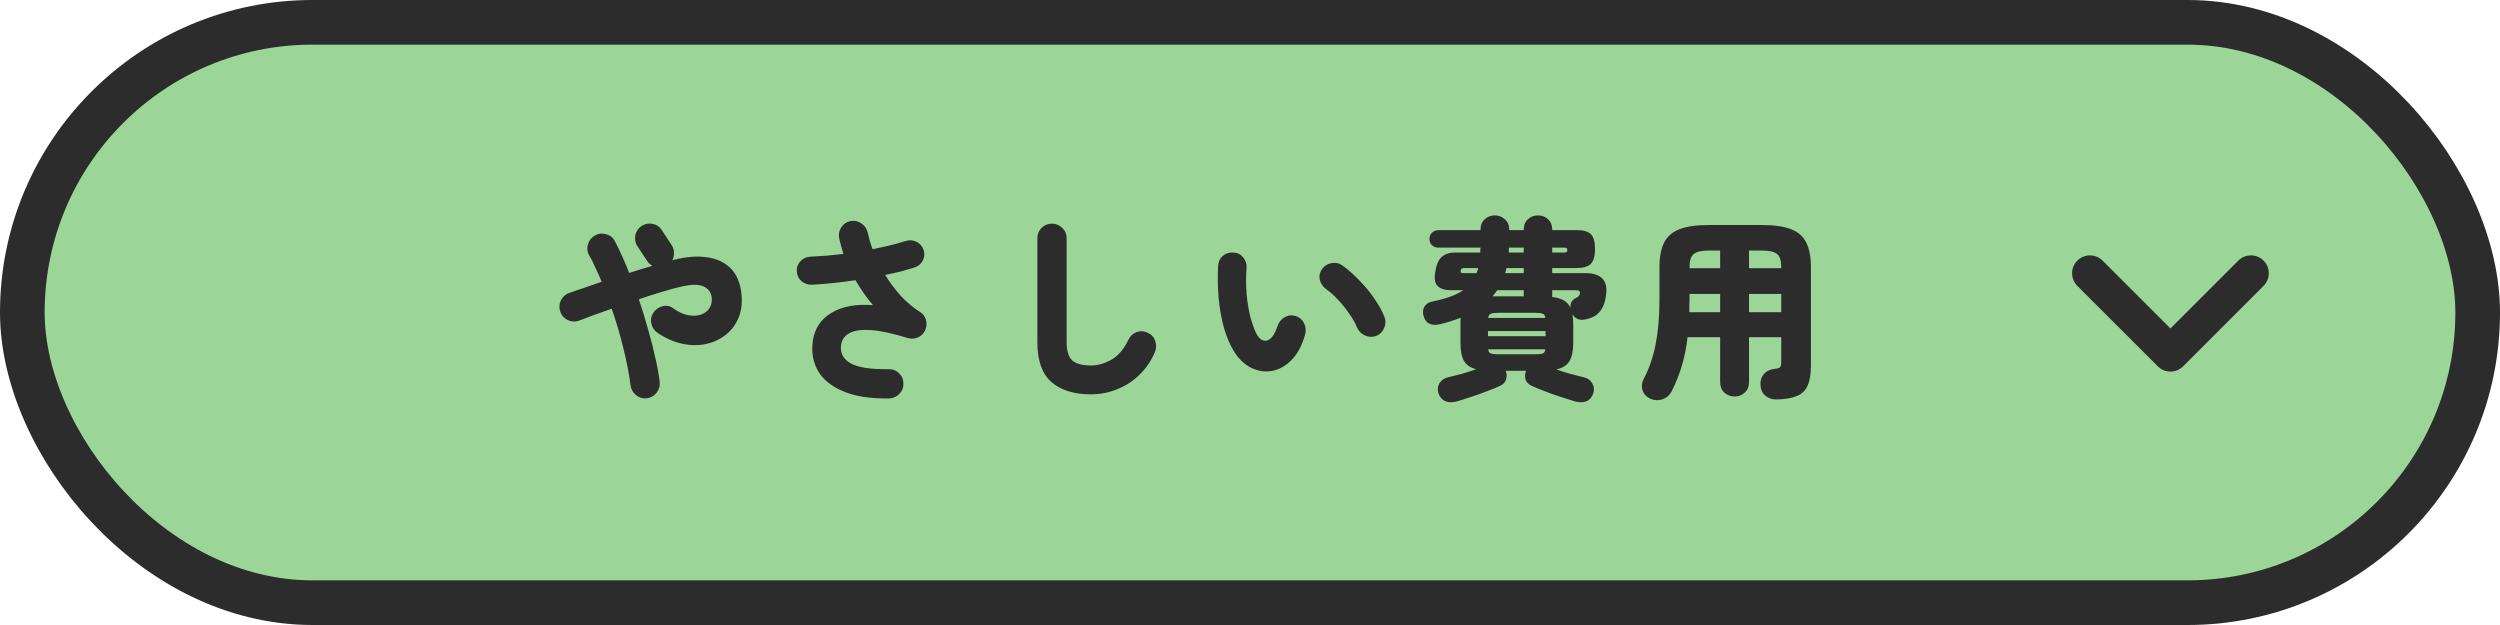
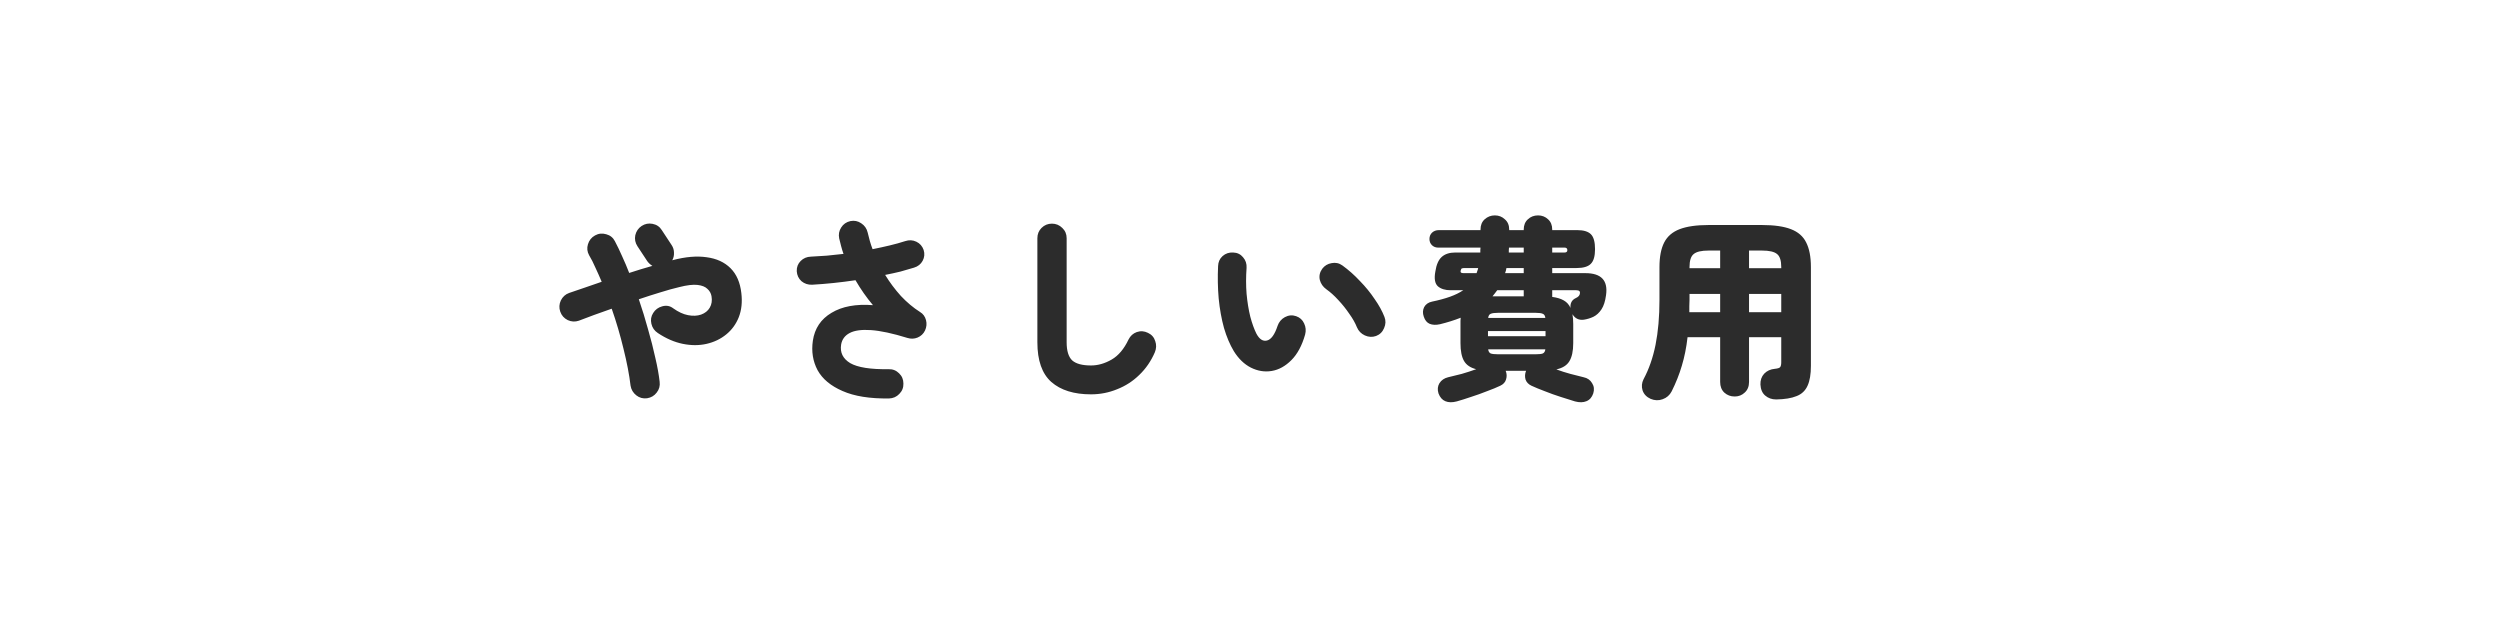
<svg xmlns="http://www.w3.org/2000/svg" width="280" height="70" viewBox="0 0 280 70" fill="none">
-   <rect x="2.5" y="2.5" width="275" height="65" rx="32.5" fill="#9BD597" />
-   <rect x="2.5" y="2.5" width="275" height="65" rx="32.5" stroke="#2C2C2C" stroke-width="5" />
  <path d="M72.472 44.606C72.017 44.665 71.614 44.555 71.262 44.276C70.91 43.997 70.697 43.638 70.624 43.198C70.477 41.966 70.213 40.587 69.832 39.062C69.465 37.537 69.025 36.041 68.512 34.574C67.823 34.809 67.163 35.043 66.532 35.278C65.916 35.513 65.351 35.725 64.838 35.916C64.413 36.063 63.995 36.041 63.584 35.85C63.173 35.645 62.895 35.329 62.748 34.904C62.601 34.479 62.623 34.061 62.814 33.65C63.019 33.239 63.327 32.961 63.738 32.814C64.281 32.623 64.86 32.425 65.476 32.22C66.092 32 66.73 31.78 67.39 31.56C67.155 31.003 66.921 30.475 66.686 29.976C66.466 29.463 66.231 29.001 65.982 28.59C65.762 28.194 65.718 27.783 65.85 27.358C65.982 26.918 66.246 26.588 66.642 26.368C67.038 26.148 67.456 26.104 67.896 26.236C68.336 26.353 68.659 26.61 68.864 27.006C69.143 27.534 69.414 28.099 69.678 28.7C69.957 29.301 70.221 29.925 70.47 30.57C70.91 30.423 71.35 30.284 71.79 30.152C72.23 30.02 72.655 29.895 73.066 29.778C72.831 29.631 72.641 29.455 72.494 29.25L71.394 27.578C71.145 27.197 71.064 26.786 71.152 26.346C71.255 25.906 71.489 25.561 71.856 25.312C72.237 25.063 72.648 24.982 73.088 25.07C73.543 25.158 73.887 25.393 74.122 25.774L75.222 27.446C75.398 27.71 75.486 27.996 75.486 28.304C75.501 28.612 75.435 28.898 75.288 29.162L75.332 29.14C76.769 28.759 78.038 28.649 79.138 28.81C80.253 28.957 81.147 29.367 81.822 30.042C82.497 30.717 82.9 31.648 83.032 32.836C83.149 33.833 83.054 34.728 82.746 35.52C82.438 36.297 81.969 36.943 81.338 37.456C80.707 37.969 79.974 38.321 79.138 38.512C78.302 38.703 77.415 38.703 76.476 38.512C75.537 38.321 74.606 37.918 73.682 37.302C73.301 37.053 73.059 36.708 72.956 36.268C72.853 35.828 72.919 35.425 73.154 35.058C73.389 34.677 73.726 34.427 74.166 34.31C74.621 34.178 75.031 34.251 75.398 34.53C75.97 34.941 76.527 35.197 77.07 35.3C77.613 35.403 78.097 35.381 78.522 35.234C78.962 35.073 79.285 34.816 79.49 34.464C79.71 34.097 79.776 33.665 79.688 33.166C79.629 32.843 79.475 32.572 79.226 32.352C78.991 32.117 78.625 31.971 78.126 31.912C77.627 31.853 76.945 31.934 76.08 32.154C75.449 32.301 74.738 32.499 73.946 32.748C73.169 32.983 72.369 33.239 71.548 33.518C71.929 34.633 72.274 35.755 72.582 36.884C72.905 37.999 73.176 39.062 73.396 40.074C73.631 41.071 73.792 41.966 73.88 42.758C73.939 43.213 73.829 43.616 73.55 43.968C73.286 44.32 72.927 44.533 72.472 44.606ZM99.576 44.628C97.42 44.657 95.682 44.379 94.362 43.792C93.042 43.22 92.111 42.443 91.568 41.46C91.04 40.463 90.864 39.363 91.04 38.16C91.245 36.781 91.942 35.74 93.13 35.036C94.318 34.317 95.865 34.031 97.772 34.178C97.053 33.327 96.401 32.396 95.814 31.384C94.142 31.633 92.521 31.802 90.952 31.89C90.497 31.905 90.101 31.773 89.764 31.494C89.441 31.201 89.265 30.827 89.236 30.372C89.221 29.917 89.368 29.536 89.676 29.228C89.984 28.92 90.365 28.759 90.82 28.744C91.407 28.715 92.001 28.678 92.602 28.634C93.218 28.575 93.841 28.509 94.472 28.436C94.369 28.143 94.281 27.857 94.208 27.578C94.135 27.285 94.061 26.991 93.988 26.698C93.9 26.258 93.973 25.855 94.208 25.488C94.443 25.107 94.787 24.865 95.242 24.762C95.682 24.674 96.085 24.755 96.452 25.004C96.833 25.253 97.075 25.598 97.178 26.038C97.251 26.346 97.332 26.661 97.42 26.984C97.508 27.292 97.611 27.6 97.728 27.908C98.388 27.776 99.026 27.637 99.642 27.49C100.258 27.343 100.837 27.182 101.38 27.006C101.82 26.859 102.238 26.881 102.634 27.072C103.03 27.263 103.301 27.571 103.448 27.996C103.58 28.421 103.543 28.825 103.338 29.206C103.133 29.587 102.81 29.844 102.37 29.976C101.901 30.123 101.395 30.269 100.852 30.416C100.309 30.548 99.737 30.673 99.136 30.79C99.649 31.626 100.236 32.411 100.896 33.144C101.571 33.863 102.289 34.464 103.052 34.948C103.389 35.153 103.609 35.454 103.712 35.85C103.815 36.246 103.778 36.635 103.602 37.016C103.426 37.383 103.147 37.647 102.766 37.808C102.399 37.955 102.025 37.969 101.644 37.852C99.987 37.339 98.623 37.045 97.552 36.972C96.496 36.899 95.697 37.009 95.154 37.302C94.626 37.581 94.311 38.006 94.208 38.578C94.061 39.473 94.399 40.169 95.22 40.668C96.056 41.152 97.493 41.379 99.532 41.35C99.987 41.335 100.375 41.489 100.698 41.812C101.021 42.12 101.182 42.501 101.182 42.956C101.197 43.411 101.043 43.799 100.72 44.122C100.412 44.445 100.031 44.613 99.576 44.628ZM122.192 44.166C120.285 44.166 118.804 43.704 117.748 42.78C116.707 41.856 116.186 40.375 116.186 38.336V26.676C116.186 26.221 116.34 25.84 116.648 25.532C116.971 25.209 117.359 25.048 117.814 25.048C118.269 25.048 118.657 25.209 118.98 25.532C119.303 25.84 119.464 26.221 119.464 26.676V38.336C119.464 39.289 119.669 39.964 120.08 40.36C120.505 40.741 121.209 40.932 122.192 40.932C122.969 40.932 123.739 40.712 124.502 40.272C125.265 39.832 125.895 39.084 126.394 38.028C126.599 37.617 126.907 37.339 127.318 37.192C127.743 37.045 128.161 37.075 128.572 37.28C128.983 37.471 129.254 37.779 129.386 38.204C129.533 38.615 129.518 39.033 129.342 39.458C128.917 40.441 128.337 41.284 127.604 41.988C126.885 42.692 126.057 43.227 125.118 43.594C124.194 43.975 123.219 44.166 122.192 44.166ZM138.186 39.326C137.746 38.593 137.379 37.727 137.086 36.73C136.807 35.718 136.609 34.618 136.492 33.43C136.389 32.242 136.367 31.032 136.426 29.8C136.441 29.345 136.609 28.971 136.932 28.678C137.269 28.385 137.665 28.253 138.12 28.282C138.575 28.297 138.941 28.473 139.22 28.81C139.513 29.147 139.645 29.543 139.616 29.998C139.543 30.995 139.543 31.963 139.616 32.902C139.704 33.841 139.843 34.699 140.034 35.476C140.239 36.239 140.467 36.869 140.716 37.368C141.053 37.999 141.449 38.255 141.904 38.138C142.373 38.021 142.769 37.471 143.092 36.488C143.239 36.063 143.51 35.74 143.906 35.52C144.317 35.3 144.735 35.263 145.16 35.41C145.585 35.557 145.886 35.828 146.062 36.224C146.253 36.62 146.289 37.038 146.172 37.478C145.82 38.71 145.307 39.663 144.632 40.338C143.957 41.013 143.224 41.416 142.432 41.548C141.64 41.68 140.863 41.555 140.1 41.174C139.352 40.793 138.714 40.177 138.186 39.326ZM154.114 37.632C153.703 37.779 153.285 37.757 152.86 37.566C152.449 37.375 152.156 37.075 151.98 36.664C151.789 36.18 151.503 35.674 151.122 35.146C150.755 34.603 150.345 34.09 149.89 33.606C149.45 33.122 149.003 32.719 148.548 32.396C148.181 32.132 147.939 31.787 147.822 31.362C147.719 30.922 147.807 30.504 148.086 30.108C148.35 29.756 148.702 29.543 149.142 29.47C149.582 29.382 149.985 29.47 150.352 29.734C151.041 30.233 151.694 30.812 152.31 31.472C152.941 32.117 153.491 32.792 153.96 33.496C154.444 34.185 154.811 34.853 155.06 35.498C155.221 35.909 155.207 36.327 155.016 36.752C154.84 37.177 154.539 37.471 154.114 37.632ZM163.156 44.958C162.657 45.09 162.232 45.083 161.88 44.936C161.528 44.789 161.271 44.496 161.11 44.056C160.978 43.631 161.015 43.249 161.22 42.912C161.44 42.575 161.763 42.355 162.188 42.252C162.643 42.149 163.149 42.025 163.706 41.878C164.263 41.717 164.806 41.541 165.334 41.35C164.689 41.189 164.234 40.881 163.97 40.426C163.706 39.971 163.574 39.304 163.574 38.424V36.29C163.574 36.173 163.574 36.055 163.574 35.938C163.574 35.806 163.581 35.689 163.596 35.586C162.892 35.865 162.122 36.107 161.286 36.312C160.831 36.415 160.443 36.4 160.12 36.268C159.812 36.136 159.592 35.865 159.46 35.454C159.328 35.073 159.343 34.721 159.504 34.398C159.68 34.075 159.973 33.87 160.384 33.782C161.161 33.621 161.836 33.437 162.408 33.232C162.98 33.027 163.471 32.785 163.882 32.506H162.474C161.858 32.506 161.381 32.359 161.044 32.066C160.707 31.758 160.611 31.208 160.758 30.416C160.875 29.639 161.117 29.089 161.484 28.766C161.851 28.443 162.349 28.282 162.98 28.282H165.796C165.796 28.194 165.796 28.106 165.796 28.018C165.811 27.93 165.818 27.835 165.818 27.732H161.066C160.802 27.732 160.575 27.644 160.384 27.468C160.193 27.277 160.098 27.043 160.098 26.764C160.098 26.485 160.193 26.251 160.384 26.06C160.589 25.869 160.846 25.774 161.154 25.774H165.818V25.708C165.818 25.224 165.972 24.843 166.28 24.564C166.603 24.271 166.984 24.124 167.424 24.124C167.864 24.124 168.238 24.271 168.546 24.564C168.869 24.843 169.03 25.224 169.03 25.708V25.774H170.658V25.708C170.658 25.224 170.812 24.843 171.12 24.564C171.428 24.271 171.809 24.124 172.264 24.124C172.704 24.124 173.078 24.271 173.386 24.564C173.694 24.843 173.848 25.224 173.848 25.708V25.774H176.664C177.368 25.774 177.874 25.928 178.182 26.236C178.49 26.544 178.644 27.101 178.644 27.908C178.644 28.7 178.483 29.25 178.16 29.558C177.852 29.866 177.324 30.02 176.576 30.02H173.848V30.592H177.566C179.341 30.592 180.111 31.413 179.876 33.056C179.788 33.731 179.619 34.259 179.37 34.64C179.121 35.021 178.82 35.3 178.468 35.476C178.131 35.637 177.771 35.747 177.39 35.806C176.833 35.879 176.407 35.674 176.114 35.19C176.143 35.351 176.165 35.527 176.18 35.718C176.195 35.894 176.202 36.085 176.202 36.29V38.424C176.202 39.319 176.055 40.001 175.762 40.47C175.483 40.925 174.999 41.225 174.31 41.372C174.823 41.563 175.351 41.731 175.894 41.878C176.437 42.025 176.928 42.149 177.368 42.252C177.793 42.34 178.109 42.56 178.314 42.912C178.534 43.249 178.578 43.631 178.446 44.056C178.299 44.496 178.043 44.789 177.676 44.936C177.324 45.083 176.899 45.09 176.4 44.958C175.945 44.826 175.41 44.657 174.794 44.452C174.193 44.261 173.599 44.049 173.012 43.814C172.425 43.594 171.927 43.389 171.516 43.198C171.179 43.037 170.959 42.802 170.856 42.494C170.768 42.171 170.79 41.849 170.922 41.526H168.634C168.766 41.849 168.781 42.171 168.678 42.494C168.59 42.802 168.377 43.037 168.04 43.198C167.644 43.389 167.145 43.594 166.544 43.814C165.957 44.049 165.363 44.261 164.762 44.452C164.161 44.657 163.625 44.826 163.156 44.958ZM166.654 37.654H173.1V37.082H166.654V37.654ZM166.676 35.608H173.078C173.049 35.359 172.953 35.205 172.792 35.146C172.645 35.073 172.381 35.036 172 35.036H167.776C167.395 35.036 167.123 35.073 166.962 35.146C166.801 35.205 166.705 35.359 166.676 35.608ZM167.776 39.678H172C172.381 39.678 172.645 39.649 172.792 39.59C172.953 39.517 173.049 39.363 173.078 39.128H166.676C166.705 39.363 166.801 39.517 166.962 39.59C167.123 39.649 167.395 39.678 167.776 39.678ZM175.894 34.486C175.85 33.958 176.048 33.591 176.488 33.386C176.781 33.254 176.935 33.078 176.95 32.858C176.994 32.623 176.855 32.506 176.532 32.506H173.848V33.254C174.391 33.327 174.823 33.459 175.146 33.65C175.483 33.841 175.733 34.119 175.894 34.486ZM167.16 33.188H170.658V32.506H167.688C167.6 32.623 167.512 32.741 167.424 32.858C167.336 32.961 167.248 33.071 167.16 33.188ZM168.568 30.592H170.658V30.02H168.722C168.707 30.123 168.685 30.225 168.656 30.328C168.627 30.416 168.597 30.504 168.568 30.592ZM163.926 30.592H165.378C165.407 30.504 165.437 30.416 165.466 30.328C165.51 30.225 165.539 30.123 165.554 30.02H164.058C163.911 30.02 163.801 30.035 163.728 30.064C163.669 30.093 163.625 30.174 163.596 30.306C163.567 30.423 163.589 30.504 163.662 30.548C163.735 30.577 163.823 30.592 163.926 30.592ZM168.986 28.282H170.658V27.732H169.008C169.008 27.835 169.001 27.93 168.986 28.018C168.986 28.106 168.986 28.194 168.986 28.282ZM173.848 28.282H175.234C175.439 28.282 175.542 28.194 175.542 28.018C175.542 27.827 175.439 27.732 175.234 27.732H173.848V28.282ZM198.928 44.738C198.444 44.738 198.033 44.591 197.696 44.298C197.373 44.019 197.197 43.609 197.168 43.066C197.153 42.582 197.293 42.179 197.586 41.856C197.894 41.533 198.297 41.35 198.796 41.306C199.089 41.277 199.28 41.218 199.368 41.13C199.456 41.027 199.5 40.844 199.5 40.58V37.764H195.892V42.78C195.892 43.279 195.731 43.675 195.408 43.968C195.1 44.261 194.726 44.408 194.286 44.408C193.831 44.408 193.443 44.261 193.12 43.968C192.812 43.675 192.658 43.279 192.658 42.78V37.764H189.006C188.874 38.923 188.661 39.986 188.368 40.954C188.089 41.907 187.708 42.868 187.224 43.836C187.004 44.261 186.667 44.555 186.212 44.716C185.772 44.877 185.325 44.863 184.87 44.672C184.415 44.467 184.115 44.151 183.968 43.726C183.836 43.301 183.873 42.883 184.078 42.472C184.679 41.357 185.127 40.074 185.42 38.622C185.713 37.155 185.86 35.469 185.86 33.562V29.91C185.86 28.766 186.036 27.849 186.388 27.16C186.74 26.471 187.319 25.972 188.126 25.664C188.933 25.356 190.011 25.202 191.36 25.202H197.344C198.708 25.202 199.786 25.356 200.578 25.664C201.385 25.972 201.957 26.471 202.294 27.16C202.646 27.849 202.822 28.766 202.822 29.91V40.976C202.822 41.915 202.697 42.655 202.448 43.198C202.199 43.755 201.788 44.144 201.216 44.364C200.644 44.599 199.881 44.723 198.928 44.738ZM195.892 34.97H199.5V32.924H195.892V34.97ZM189.204 34.97H192.658V32.924H189.226V33.562C189.226 33.811 189.219 34.053 189.204 34.288C189.204 34.523 189.204 34.75 189.204 34.97ZM195.892 30.042H199.5V29.91C199.5 29.191 199.346 28.707 199.038 28.458C198.73 28.194 198.165 28.062 197.344 28.062H195.892V30.042ZM189.226 30.042H192.658V28.062H191.36C190.553 28.062 189.996 28.194 189.688 28.458C189.38 28.707 189.226 29.191 189.226 29.91V30.042Z" fill="#2C2C2C" />
-   <path d="M234.074 30.602L243.09 39.617L252.105 30.602" stroke="#2C2C2C" stroke-width="4" stroke-linecap="round" stroke-linejoin="round" />
</svg>